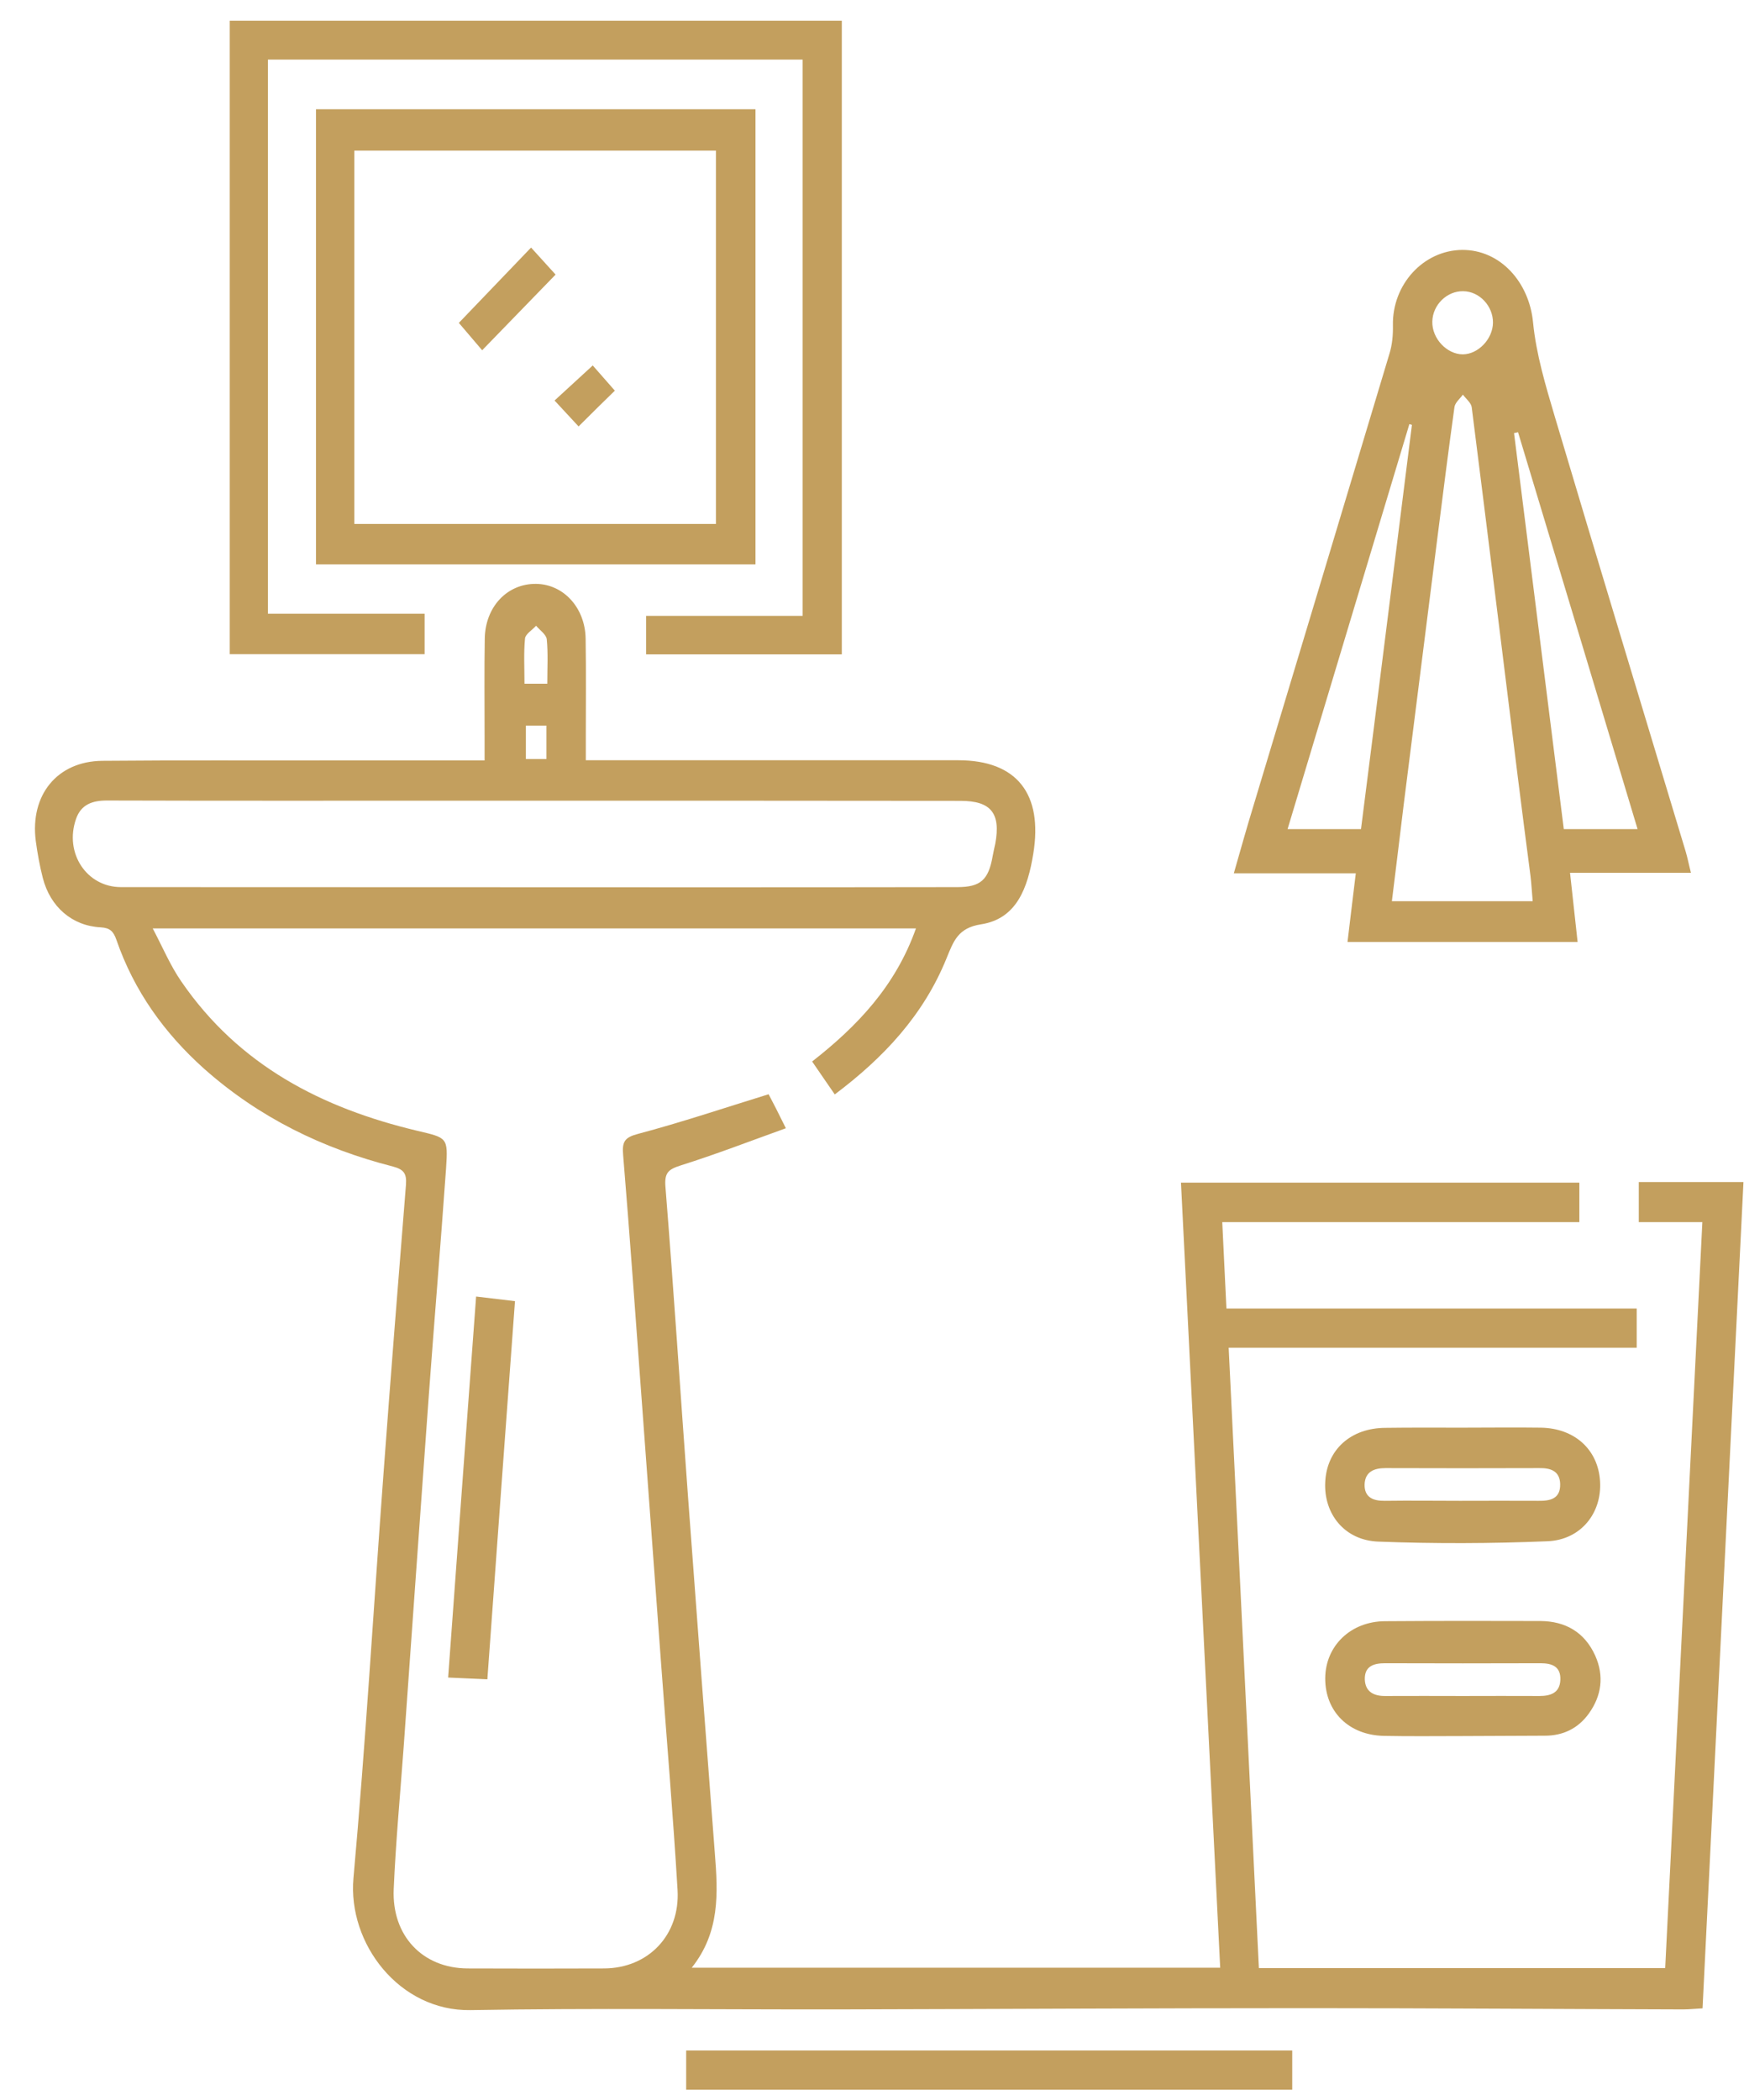
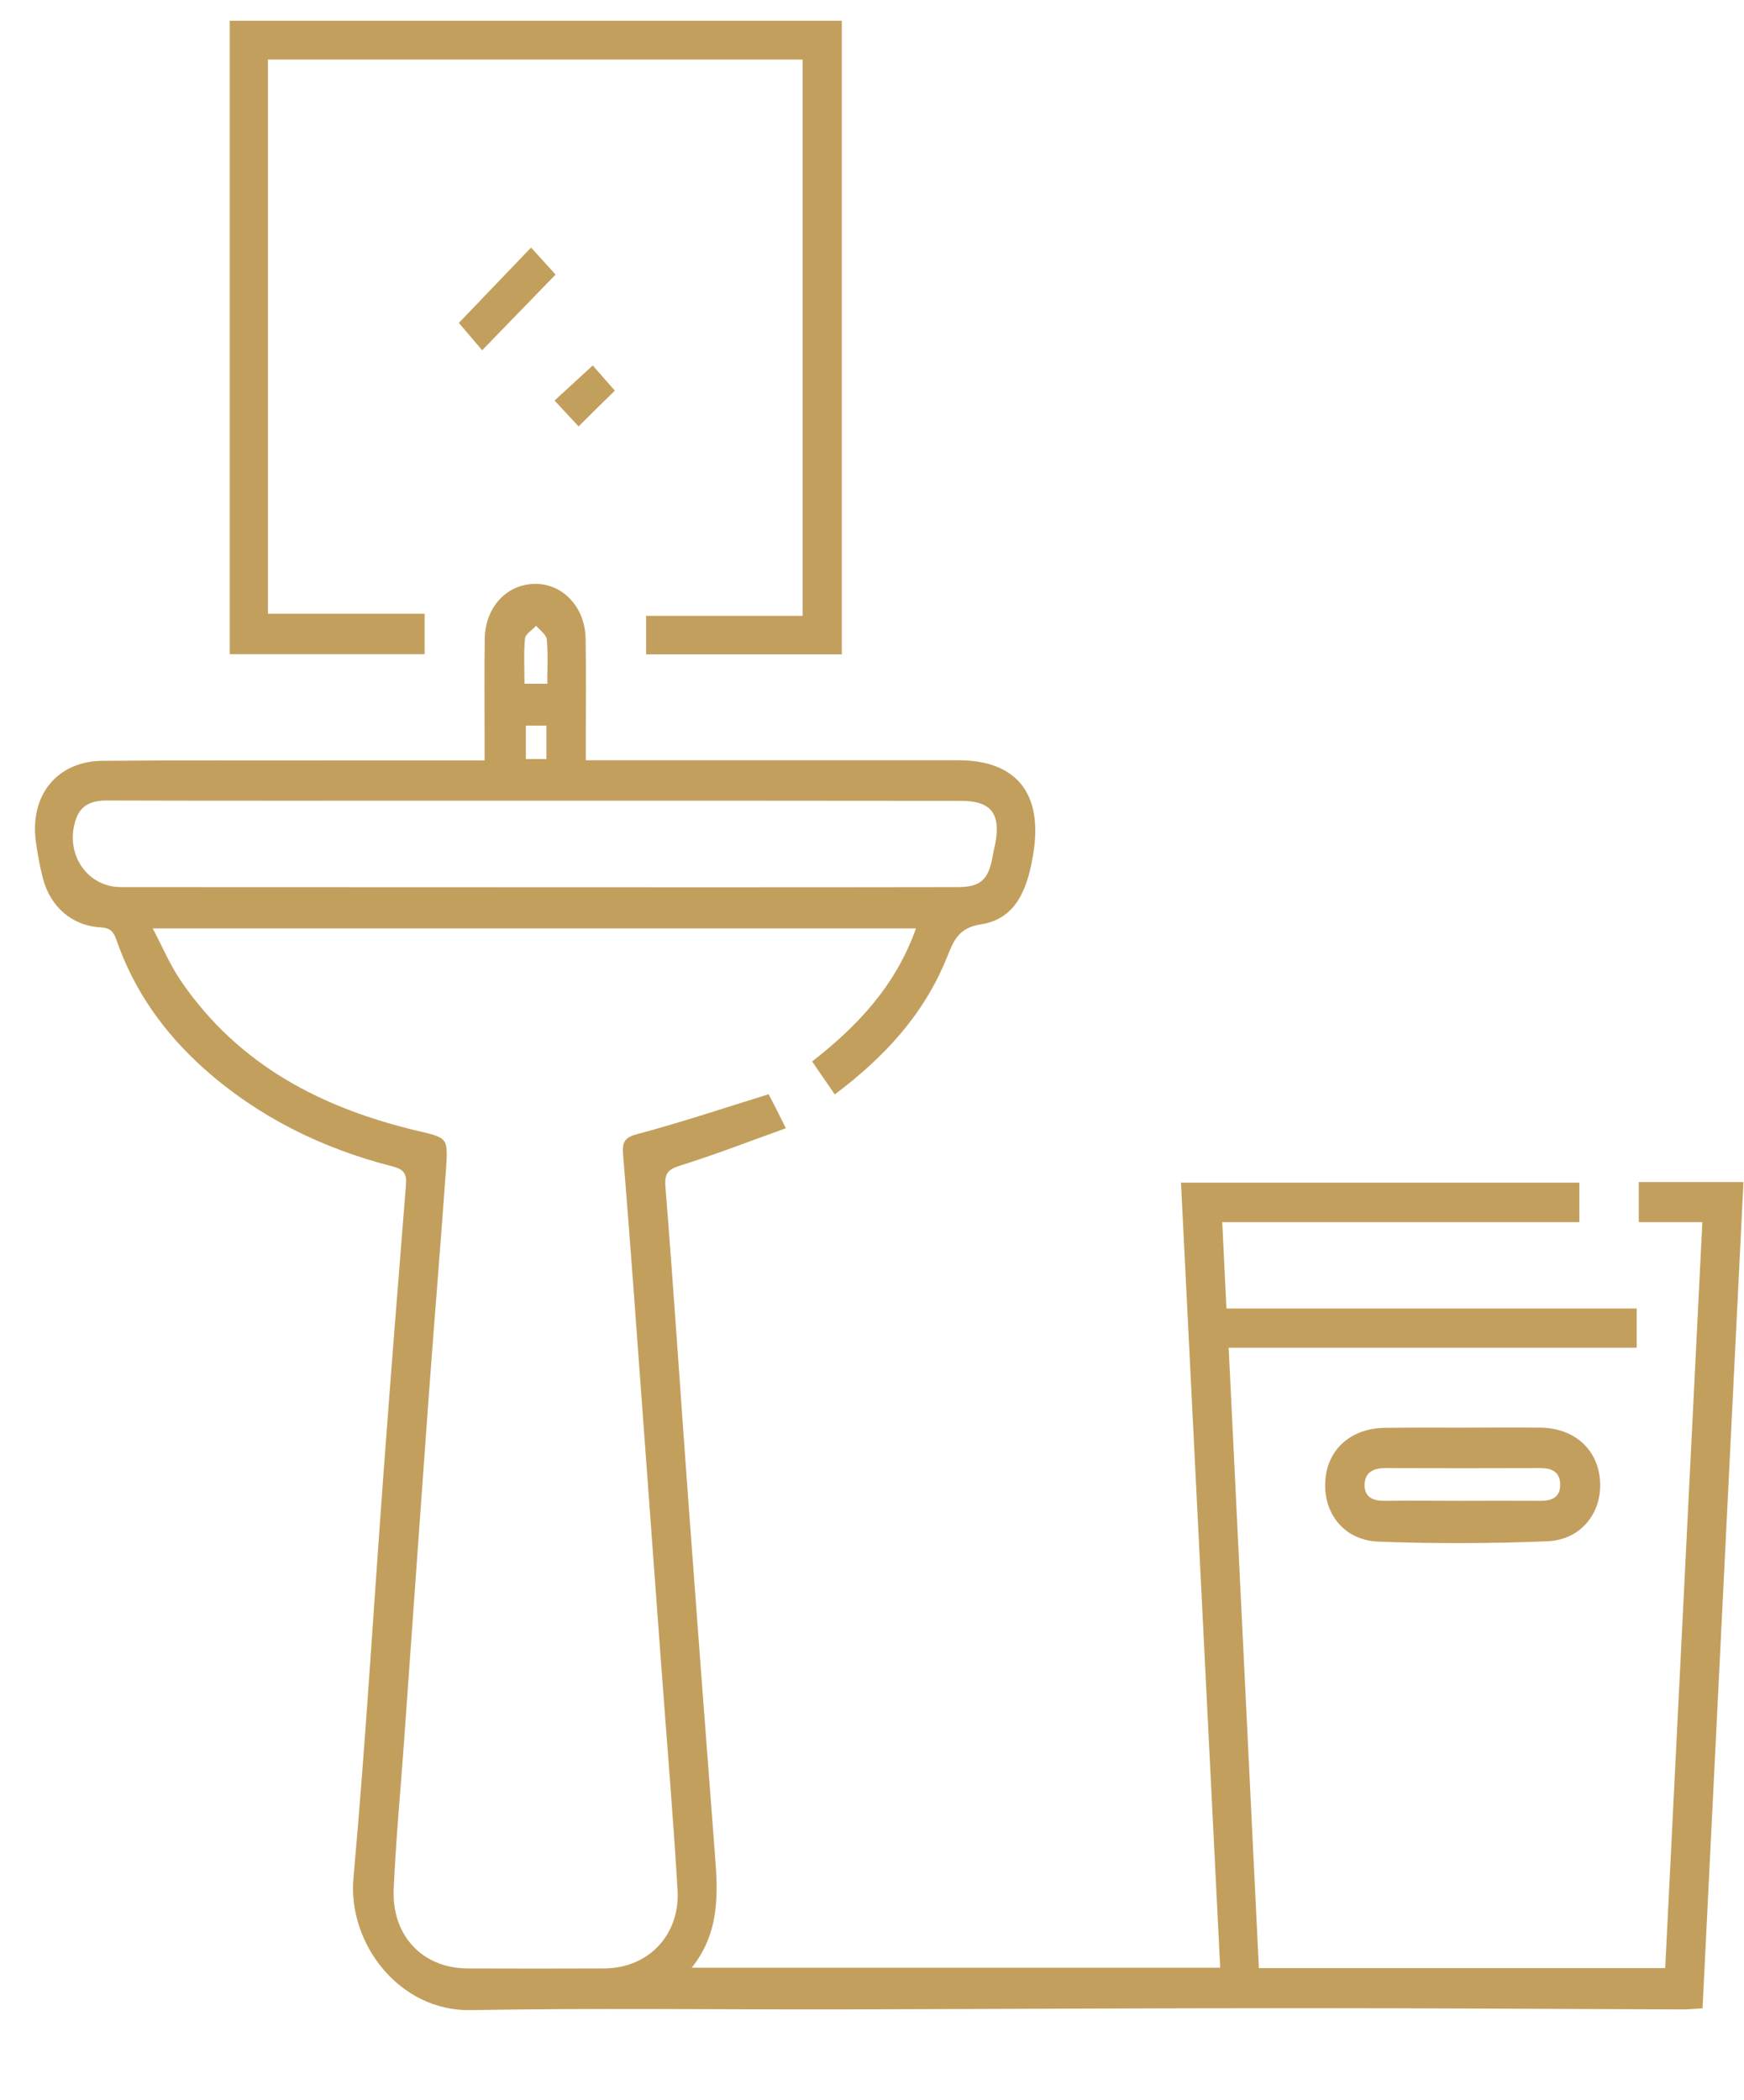
<svg xmlns="http://www.w3.org/2000/svg" width="49" height="59" viewBox="0 0 49 59" fill="none">
  <path d="M22.08 31.696C21.061 32.063 20.1 32.434 19.124 32.741C18.78 32.852 18.663 32.942 18.697 33.349C18.93 36.259 19.119 39.169 19.333 42.078C19.58 45.41 19.828 48.742 20.085 52.074C20.173 53.184 20.231 54.28 19.435 55.28C24.43 55.28 29.317 55.28 34.283 55.28C33.914 47.923 33.55 40.596 33.181 33.224C36.923 33.224 40.632 33.224 44.374 33.224C44.374 33.58 44.374 33.922 44.374 34.334C41.035 34.334 37.719 34.334 34.341 34.334C34.38 35.173 34.419 35.942 34.458 36.761C38.326 36.761 42.136 36.761 45.986 36.761C45.986 37.143 45.986 37.475 45.986 37.862C42.195 37.862 38.399 37.862 34.521 37.862C34.807 43.701 35.089 49.481 35.37 55.29C39.18 55.29 42.952 55.29 46.786 55.29C47.136 48.3 47.48 41.344 47.83 34.334C47.209 34.334 46.641 34.334 46.044 34.334C46.044 33.932 46.044 33.585 46.044 33.208C47.029 33.208 47.985 33.208 48.985 33.208C48.602 40.943 48.218 48.657 47.835 56.421C47.636 56.431 47.461 56.451 47.291 56.451C43.767 56.441 40.243 56.416 36.719 56.416C32.327 56.416 27.939 56.441 23.546 56.451C20.105 56.456 16.663 56.411 13.222 56.471C11.222 56.506 9.766 54.602 9.931 52.762C10.271 48.978 10.494 45.184 10.775 41.395C10.975 38.691 11.188 35.987 11.406 33.284C11.431 32.962 11.339 32.852 11.038 32.771C9.072 32.269 7.281 31.399 5.732 30.022C4.621 29.027 3.767 27.841 3.271 26.404C3.189 26.168 3.092 26.067 2.83 26.052C2.024 26.012 1.412 25.474 1.204 24.67C1.116 24.328 1.053 23.977 1.005 23.625C0.84 22.333 1.607 21.389 2.869 21.374C5.048 21.354 7.227 21.369 9.412 21.363C10.785 21.363 12.164 21.363 13.615 21.363C13.615 21.097 13.615 20.871 13.615 20.64C13.615 19.74 13.605 18.841 13.62 17.941C13.634 17.042 14.256 16.393 15.062 16.403C15.833 16.413 16.44 17.072 16.454 17.941C16.469 18.876 16.459 19.811 16.459 20.74C16.459 20.921 16.459 21.107 16.459 21.358C16.702 21.358 16.891 21.358 17.086 21.358C20.367 21.358 23.643 21.358 26.924 21.358C28.57 21.358 29.308 22.303 29.031 23.987C28.876 24.937 28.57 25.811 27.565 25.967C26.919 26.067 26.793 26.434 26.594 26.922C25.949 28.515 24.832 29.711 23.454 30.746C23.245 30.439 23.046 30.158 22.818 29.821C24.085 28.831 25.162 27.701 25.735 26.082C18.59 26.082 11.499 26.082 4.291 26.082C4.572 26.615 4.786 27.128 5.092 27.57C6.718 29.942 9.062 31.133 11.717 31.766C12.567 31.967 12.591 31.947 12.533 32.821C12.382 34.952 12.203 37.083 12.047 39.214C11.809 42.495 11.576 45.777 11.343 49.059C11.246 50.395 11.12 51.727 11.062 53.069C11.004 54.386 11.877 55.295 13.139 55.3C14.416 55.305 15.697 55.305 16.974 55.3C18.212 55.295 19.11 54.365 19.037 53.099C18.911 50.983 18.731 48.868 18.576 46.757C18.396 44.34 18.221 41.917 18.042 39.5C17.867 37.148 17.702 34.796 17.508 32.45C17.474 32.068 17.552 31.952 17.935 31.852C19.148 31.53 20.343 31.128 21.595 30.741C21.711 30.957 21.867 31.264 22.08 31.696ZM15.047 22.494C14.309 22.494 13.571 22.494 12.834 22.494C9.557 22.494 6.276 22.499 3 22.489C2.597 22.489 2.276 22.6 2.136 23.007C1.801 23.967 2.437 24.922 3.398 24.922C8.742 24.922 14.081 24.927 19.425 24.927C21.915 24.927 24.405 24.927 26.9 24.922C27.555 24.922 27.774 24.715 27.89 24.052C27.91 23.936 27.939 23.821 27.963 23.705C28.123 22.846 27.842 22.499 26.992 22.499C23.012 22.494 19.027 22.494 15.047 22.494ZM15.377 19.208C15.377 18.76 15.401 18.353 15.362 17.961C15.348 17.826 15.168 17.705 15.062 17.579C14.955 17.7 14.765 17.811 14.751 17.936C14.712 18.348 14.736 18.765 14.736 19.208C14.969 19.208 15.139 19.208 15.377 19.208ZM14.775 20.384C14.775 20.73 14.775 21.022 14.775 21.323C14.984 21.323 15.154 21.323 15.353 21.323C15.353 21.002 15.353 20.705 15.353 20.384C15.154 20.384 14.984 20.384 14.775 20.384Z" fill="#C39F5E" />
-   <path d="M47.509 24.519C46.344 24.519 45.252 24.519 44.112 24.519C44.184 25.187 44.252 25.805 44.325 26.464C42.165 26.464 40.03 26.464 37.86 26.464C37.938 25.821 38.01 25.203 38.093 24.534C36.972 24.534 35.865 24.534 34.666 24.534C34.86 23.856 35.03 23.248 35.215 22.645C36.491 18.408 37.768 14.172 39.039 9.935C39.117 9.684 39.141 9.408 39.136 9.141C39.112 7.995 39.991 7.031 41.083 7.021C42.16 7.016 42.966 7.935 43.073 9.056C43.16 9.95 43.427 10.835 43.684 11.704C44.898 15.785 46.136 19.855 47.364 23.931C47.412 24.092 47.441 24.253 47.509 24.519ZM43.063 25.318C43.039 25.062 43.029 24.826 43 24.599C42.884 23.695 42.762 22.785 42.651 21.881C42.219 18.403 41.791 14.921 41.35 11.443C41.335 11.317 41.19 11.207 41.102 11.086C41.02 11.202 40.879 11.312 40.864 11.443C40.694 12.669 40.539 13.895 40.384 15.121C40.068 17.609 39.758 20.092 39.442 22.579C39.331 23.479 39.224 24.383 39.107 25.318C40.447 25.318 41.733 25.318 43.063 25.318ZM39.67 11.935C39.646 11.93 39.622 11.92 39.598 11.915C38.462 15.699 37.321 19.479 36.176 23.293C36.904 23.293 37.554 23.293 38.239 23.293C38.724 19.489 39.195 15.714 39.67 11.935ZM46.01 23.293C44.879 19.529 43.767 15.835 42.651 12.141C42.612 12.152 42.578 12.162 42.539 12.166C43.005 15.87 43.471 19.569 43.937 23.293C44.641 23.293 45.291 23.293 46.01 23.293ZM41.947 9.066C41.952 8.599 41.568 8.186 41.112 8.181C40.656 8.171 40.253 8.563 40.243 9.031C40.229 9.508 40.651 9.955 41.102 9.955C41.534 9.95 41.942 9.523 41.947 9.066Z" fill="#C39F5E" />
  <path d="M23.652 0.583C23.652 6.528 23.652 12.433 23.652 18.383C21.827 18.383 20.007 18.383 18.153 18.383C18.153 18.046 18.153 17.715 18.153 17.302C19.604 17.302 21.051 17.302 22.55 17.302C22.55 12.051 22.55 6.875 22.55 1.674C17.527 1.674 12.547 1.674 7.528 1.674C7.528 6.875 7.528 12.026 7.528 17.242C8.994 17.242 10.445 17.242 11.93 17.242C11.93 17.649 11.93 17.996 11.93 18.378C10.125 18.378 8.314 18.378 6.455 18.378C6.455 12.463 6.455 6.538 6.455 0.583C12.183 0.583 17.891 0.583 23.652 0.583Z" fill="#C39F5E" />
-   <path d="M21.226 15.855C17.1 15.855 13.004 15.855 8.878 15.855C8.878 11.588 8.878 7.342 8.878 3.07C12.999 3.07 17.091 3.07 21.226 3.07C21.226 7.312 21.226 11.558 21.226 15.855ZM9.955 4.231C9.955 7.754 9.955 11.237 9.955 14.719C13.373 14.719 16.736 14.719 20.115 14.719C20.115 11.206 20.115 7.734 20.115 4.231C16.722 4.231 13.358 4.231 9.955 4.231Z" fill="#C39F5E" />
-   <path d="M36.307 57.606C36.307 57.988 36.307 58.325 36.307 58.707C30.637 58.707 24.983 58.707 19.279 58.707C19.279 58.365 19.279 58.004 19.279 57.606C24.939 57.606 30.594 57.606 36.307 57.606Z" fill="#C39F5E" />
-   <path d="M41.093 48.772C40.355 48.772 39.623 48.782 38.885 48.767C37.895 48.747 37.23 48.083 37.234 47.148C37.239 46.239 37.948 45.55 38.914 45.545C40.37 45.535 41.826 45.535 43.282 45.54C43.976 45.545 44.52 45.847 44.821 46.515C45.073 47.083 45.001 47.641 44.637 48.144C44.331 48.566 43.908 48.762 43.404 48.762C42.632 48.767 41.86 48.767 41.093 48.772C41.093 48.767 41.093 48.767 41.093 48.772ZM41.093 47.646C41.812 47.646 42.535 47.641 43.253 47.646C43.564 47.646 43.826 47.561 43.84 47.194C43.855 46.817 43.608 46.726 43.282 46.726C41.826 46.731 40.37 46.731 38.914 46.726C38.589 46.726 38.336 46.812 38.346 47.184C38.361 47.535 38.608 47.651 38.928 47.646C39.652 47.641 40.37 47.646 41.093 47.646Z" fill="#C39F5E" />
  <path d="M41.083 40.108C41.821 40.108 42.554 40.098 43.291 40.108C44.243 40.123 44.903 40.726 44.956 41.616C45.01 42.5 44.422 43.259 43.481 43.299C41.898 43.364 40.306 43.37 38.724 43.309C37.777 43.274 37.19 42.53 37.234 41.641C37.273 40.731 37.947 40.118 38.923 40.113C39.646 40.103 40.364 40.108 41.083 40.108ZM41.02 42.163C41.758 42.163 42.49 42.158 43.228 42.163C43.553 42.168 43.845 42.108 43.835 41.691C43.825 41.319 43.558 41.239 43.248 41.244C41.806 41.249 40.369 41.249 38.928 41.244C38.607 41.244 38.355 41.344 38.34 41.701C38.331 42.068 38.583 42.168 38.908 42.163C39.617 42.153 40.316 42.163 41.02 42.163Z" fill="#C39F5E" />
-   <path d="M13.693 47.178C13.319 47.163 12.984 47.143 12.591 47.128C12.853 43.54 13.11 40.017 13.377 36.424C13.761 36.469 14.105 36.509 14.469 36.554C14.207 40.117 13.95 43.62 13.693 47.178Z" fill="#C39F5E" />
  <path d="M15.61 7.714C14.906 8.438 14.236 9.131 13.547 9.84C13.329 9.583 13.095 9.312 12.892 9.071C13.542 8.392 14.212 7.694 14.921 6.955C15.124 7.181 15.357 7.438 15.61 7.714Z" fill="#C39F5E" />
  <path d="M16.256 11.98C16.062 11.769 15.838 11.528 15.581 11.252C15.94 10.92 16.29 10.603 16.654 10.267C16.824 10.463 17.052 10.719 17.275 10.975C16.984 11.257 16.649 11.588 16.256 11.98Z" fill="#C39F5E" />
</svg>